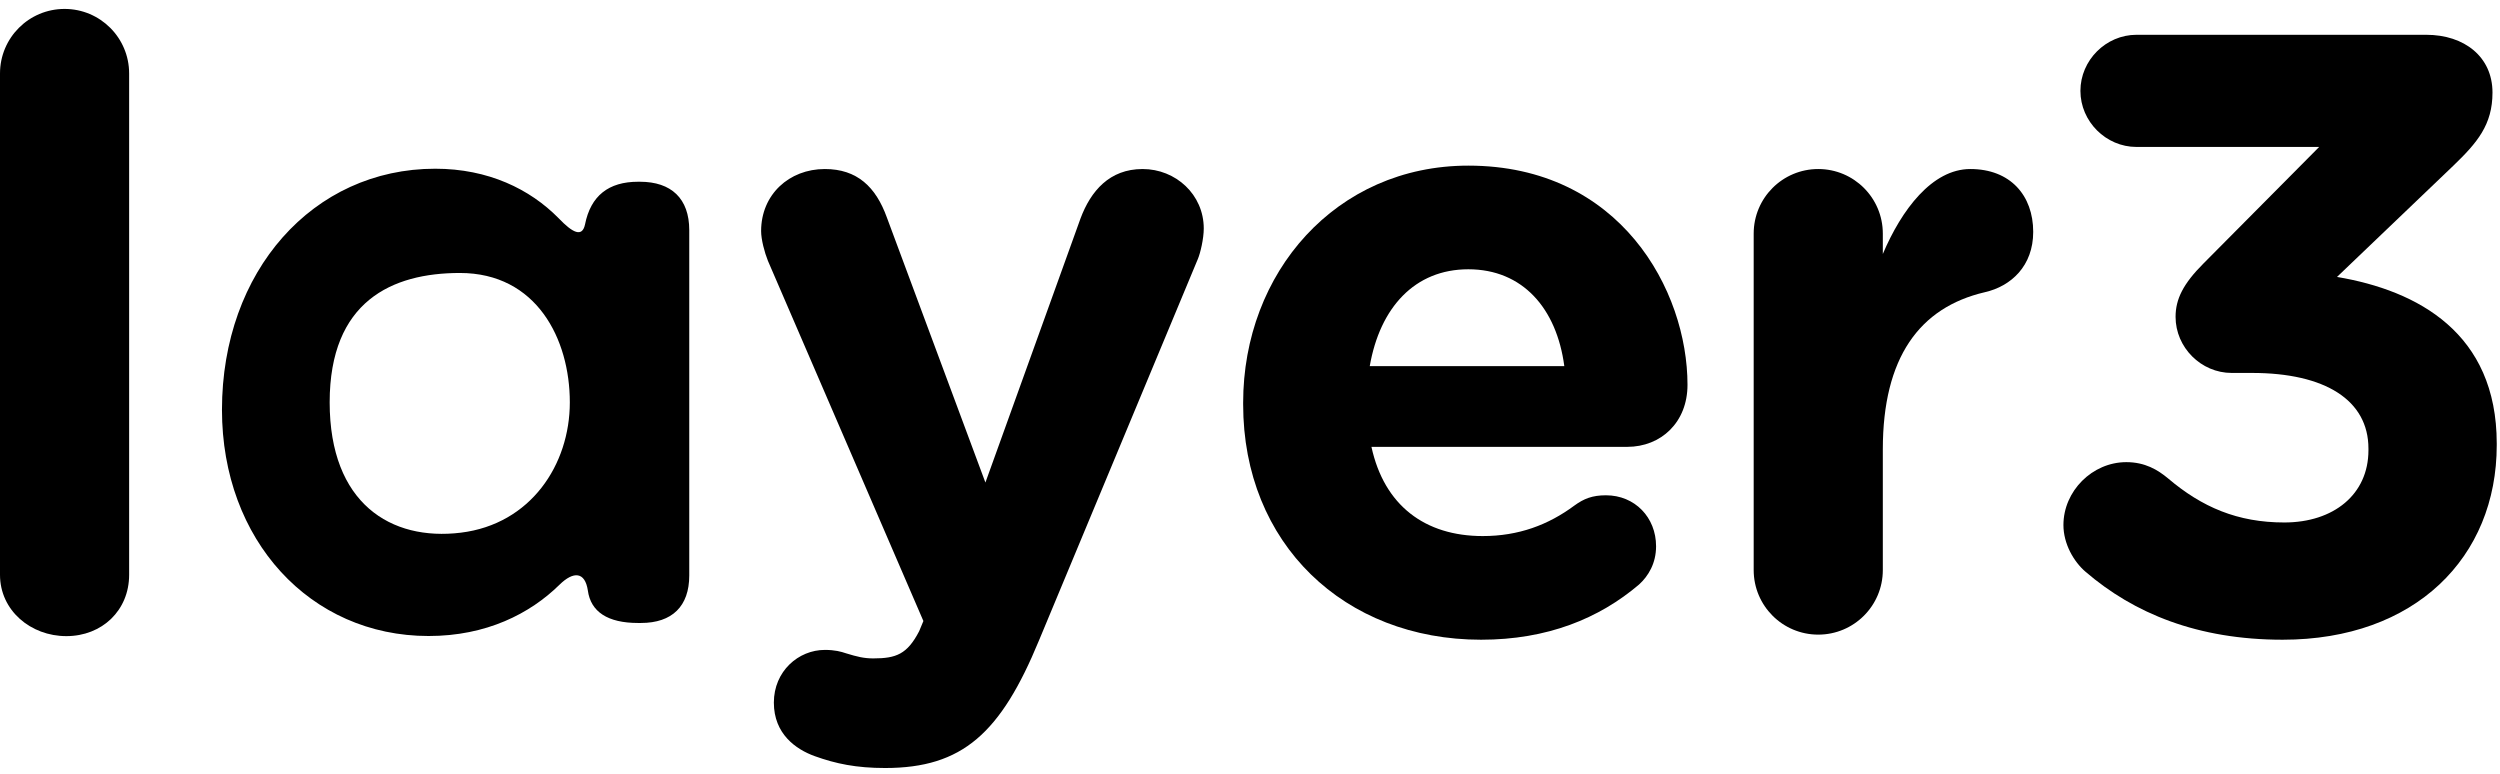
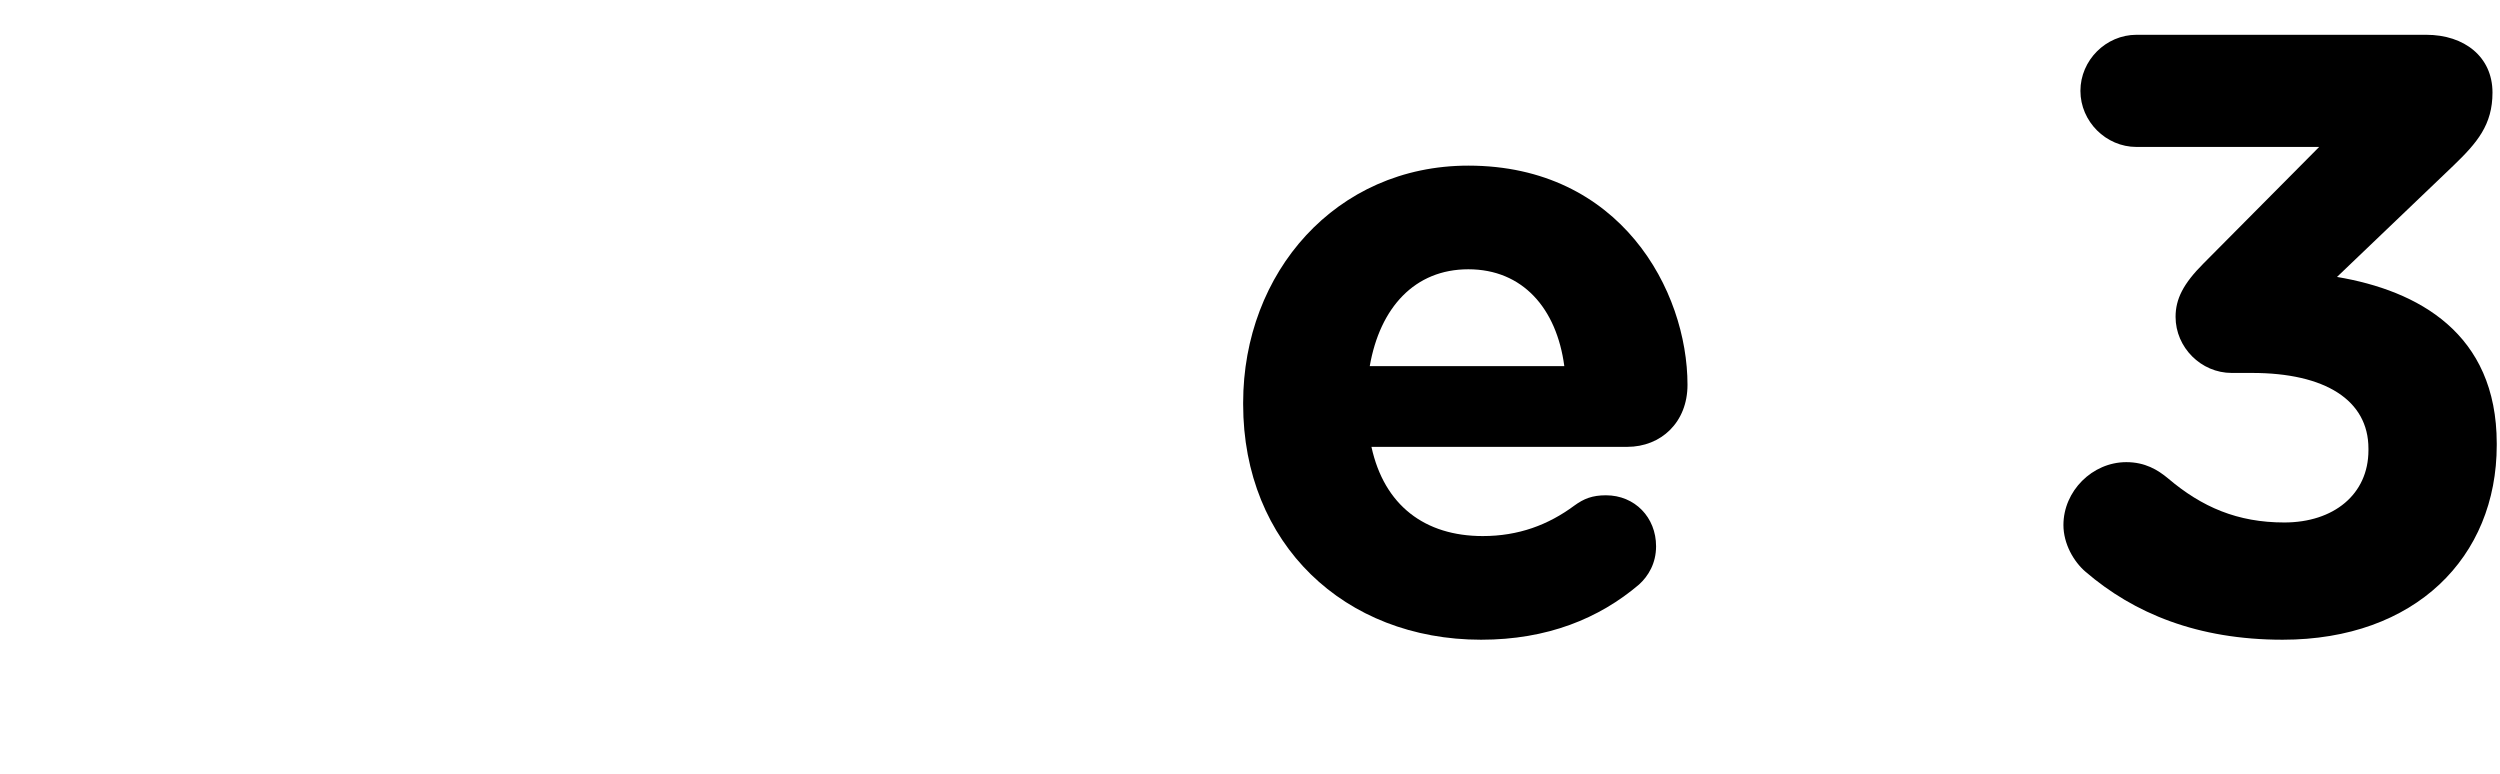
<svg xmlns="http://www.w3.org/2000/svg" width="226" height="70" viewBox="0 0 226 70" fill="black">
-   <path d="M80.018 69.428C77.407 69.428 75.564 69.044 73.644 68.353C71.954 67.739 69.957 66.356 69.957 63.514C69.957 60.672 72.184 58.752 74.565 58.752C75.487 58.752 76.025 58.906 76.485 59.06C77.484 59.367 78.098 59.52 78.943 59.52C81.017 59.52 82.015 59.136 83.091 57.063L83.475 56.141L69.419 23.576C69.112 22.808 68.805 21.655 68.805 20.887C68.805 17.585 71.339 15.28 74.565 15.28C77.484 15.28 79.174 16.893 80.172 19.658L89.081 43.622L97.684 19.735C98.605 17.277 100.295 15.28 103.29 15.28C106.286 15.28 108.82 17.585 108.82 20.657C108.82 21.579 108.513 22.884 108.283 23.422L93.92 57.907C90.464 66.279 87.008 69.428 80.018 69.428Z" />
  <path d="M206.35 57.831C198.669 57.831 192.909 55.45 188.531 51.686C187.456 50.765 186.534 49.152 186.534 47.462C186.534 44.39 189.145 41.778 192.218 41.778C193.907 41.778 195.059 42.47 195.981 43.238C199.053 45.849 202.279 47.232 206.503 47.232C210.958 47.232 214.107 44.697 214.107 40.703V40.55C214.107 36.172 210.19 33.714 203.585 33.714H201.742C198.977 33.714 196.672 31.41 196.672 28.645C196.672 27.032 197.364 25.649 199.207 23.806L209.652 13.284H193.139C190.374 13.284 188.07 10.979 188.07 8.214C188.07 5.449 190.374 3.145 193.139 3.145H219.33C222.786 3.145 225.321 5.142 225.321 8.368C225.321 11.287 223.938 12.9 221.788 14.973L211.265 25.035C218.562 26.264 225.705 30.104 225.705 40.089V40.242C225.705 50.381 218.332 57.831 206.35 57.831Z" />
-   <path d="M158.533 51.533V21.118C158.533 17.892 161.144 15.28 164.37 15.28C167.596 15.28 170.207 17.892 170.207 21.118V22.961C171.897 18.967 174.662 15.28 178.118 15.28C181.728 15.28 183.802 17.662 183.802 20.964C183.802 24.036 181.805 25.88 179.424 26.417C173.51 27.8 170.207 32.331 170.207 40.626V51.533C170.207 54.758 167.596 57.37 164.37 57.37C161.144 57.37 158.533 54.758 158.533 51.533Z" />
  <path d="M123.825 33.099H141.414C140.722 27.877 137.65 24.343 132.735 24.343C127.896 24.343 124.747 27.8 123.825 33.099ZM148.172 52.838C144.563 55.911 139.877 57.831 133.887 57.831C121.521 57.831 112.381 49.152 112.381 36.556V36.402C112.381 24.651 120.753 14.973 132.735 14.973C146.483 14.973 152.55 26.264 152.55 34.789C152.55 38.169 150.169 40.396 147.097 40.396H123.979C125.131 45.695 128.817 48.46 134.04 48.46C137.266 48.46 139.954 47.462 142.335 45.695C143.18 45.081 143.948 44.774 145.177 44.774C147.788 44.774 149.709 46.771 149.709 49.382C149.709 50.918 149.017 52.07 148.172 52.838Z" />
-   <path d="M50.484 19.712C51.769 21.058 52.626 21.479 52.883 20.301C53.397 17.692 55.025 16.43 57.681 16.43H57.853C60.681 16.43 62.309 17.945 62.309 20.806V52.025C62.309 54.802 60.766 56.317 57.939 56.317H57.681C54.94 56.317 53.397 55.307 53.14 53.372C52.883 51.689 51.855 51.605 50.57 52.867C47.913 55.475 43.972 57.495 38.745 57.495C28.034 57.495 20.066 48.828 20.066 37.047C20.066 24.508 28.291 15.252 39.345 15.252C44.143 15.252 47.913 17.103 50.484 19.712ZM41.658 48.154C47.976 47.38 51.512 42.011 51.512 36.373C51.512 30.651 48.513 24.677 41.573 24.677C35.437 24.677 29.802 27.235 29.802 36.373C29.802 45.512 35.341 48.929 41.658 48.154Z" />
-   <path d="M0 51.96V6.644C0 3.419 2.611 0.807 5.837 0.807C9.063 0.807 11.674 3.419 11.674 6.644V51.96C11.674 55.185 9.223 57.506 5.997 57.506C2.771 57.506 0 55.185 0 51.96Z" />
</svg>